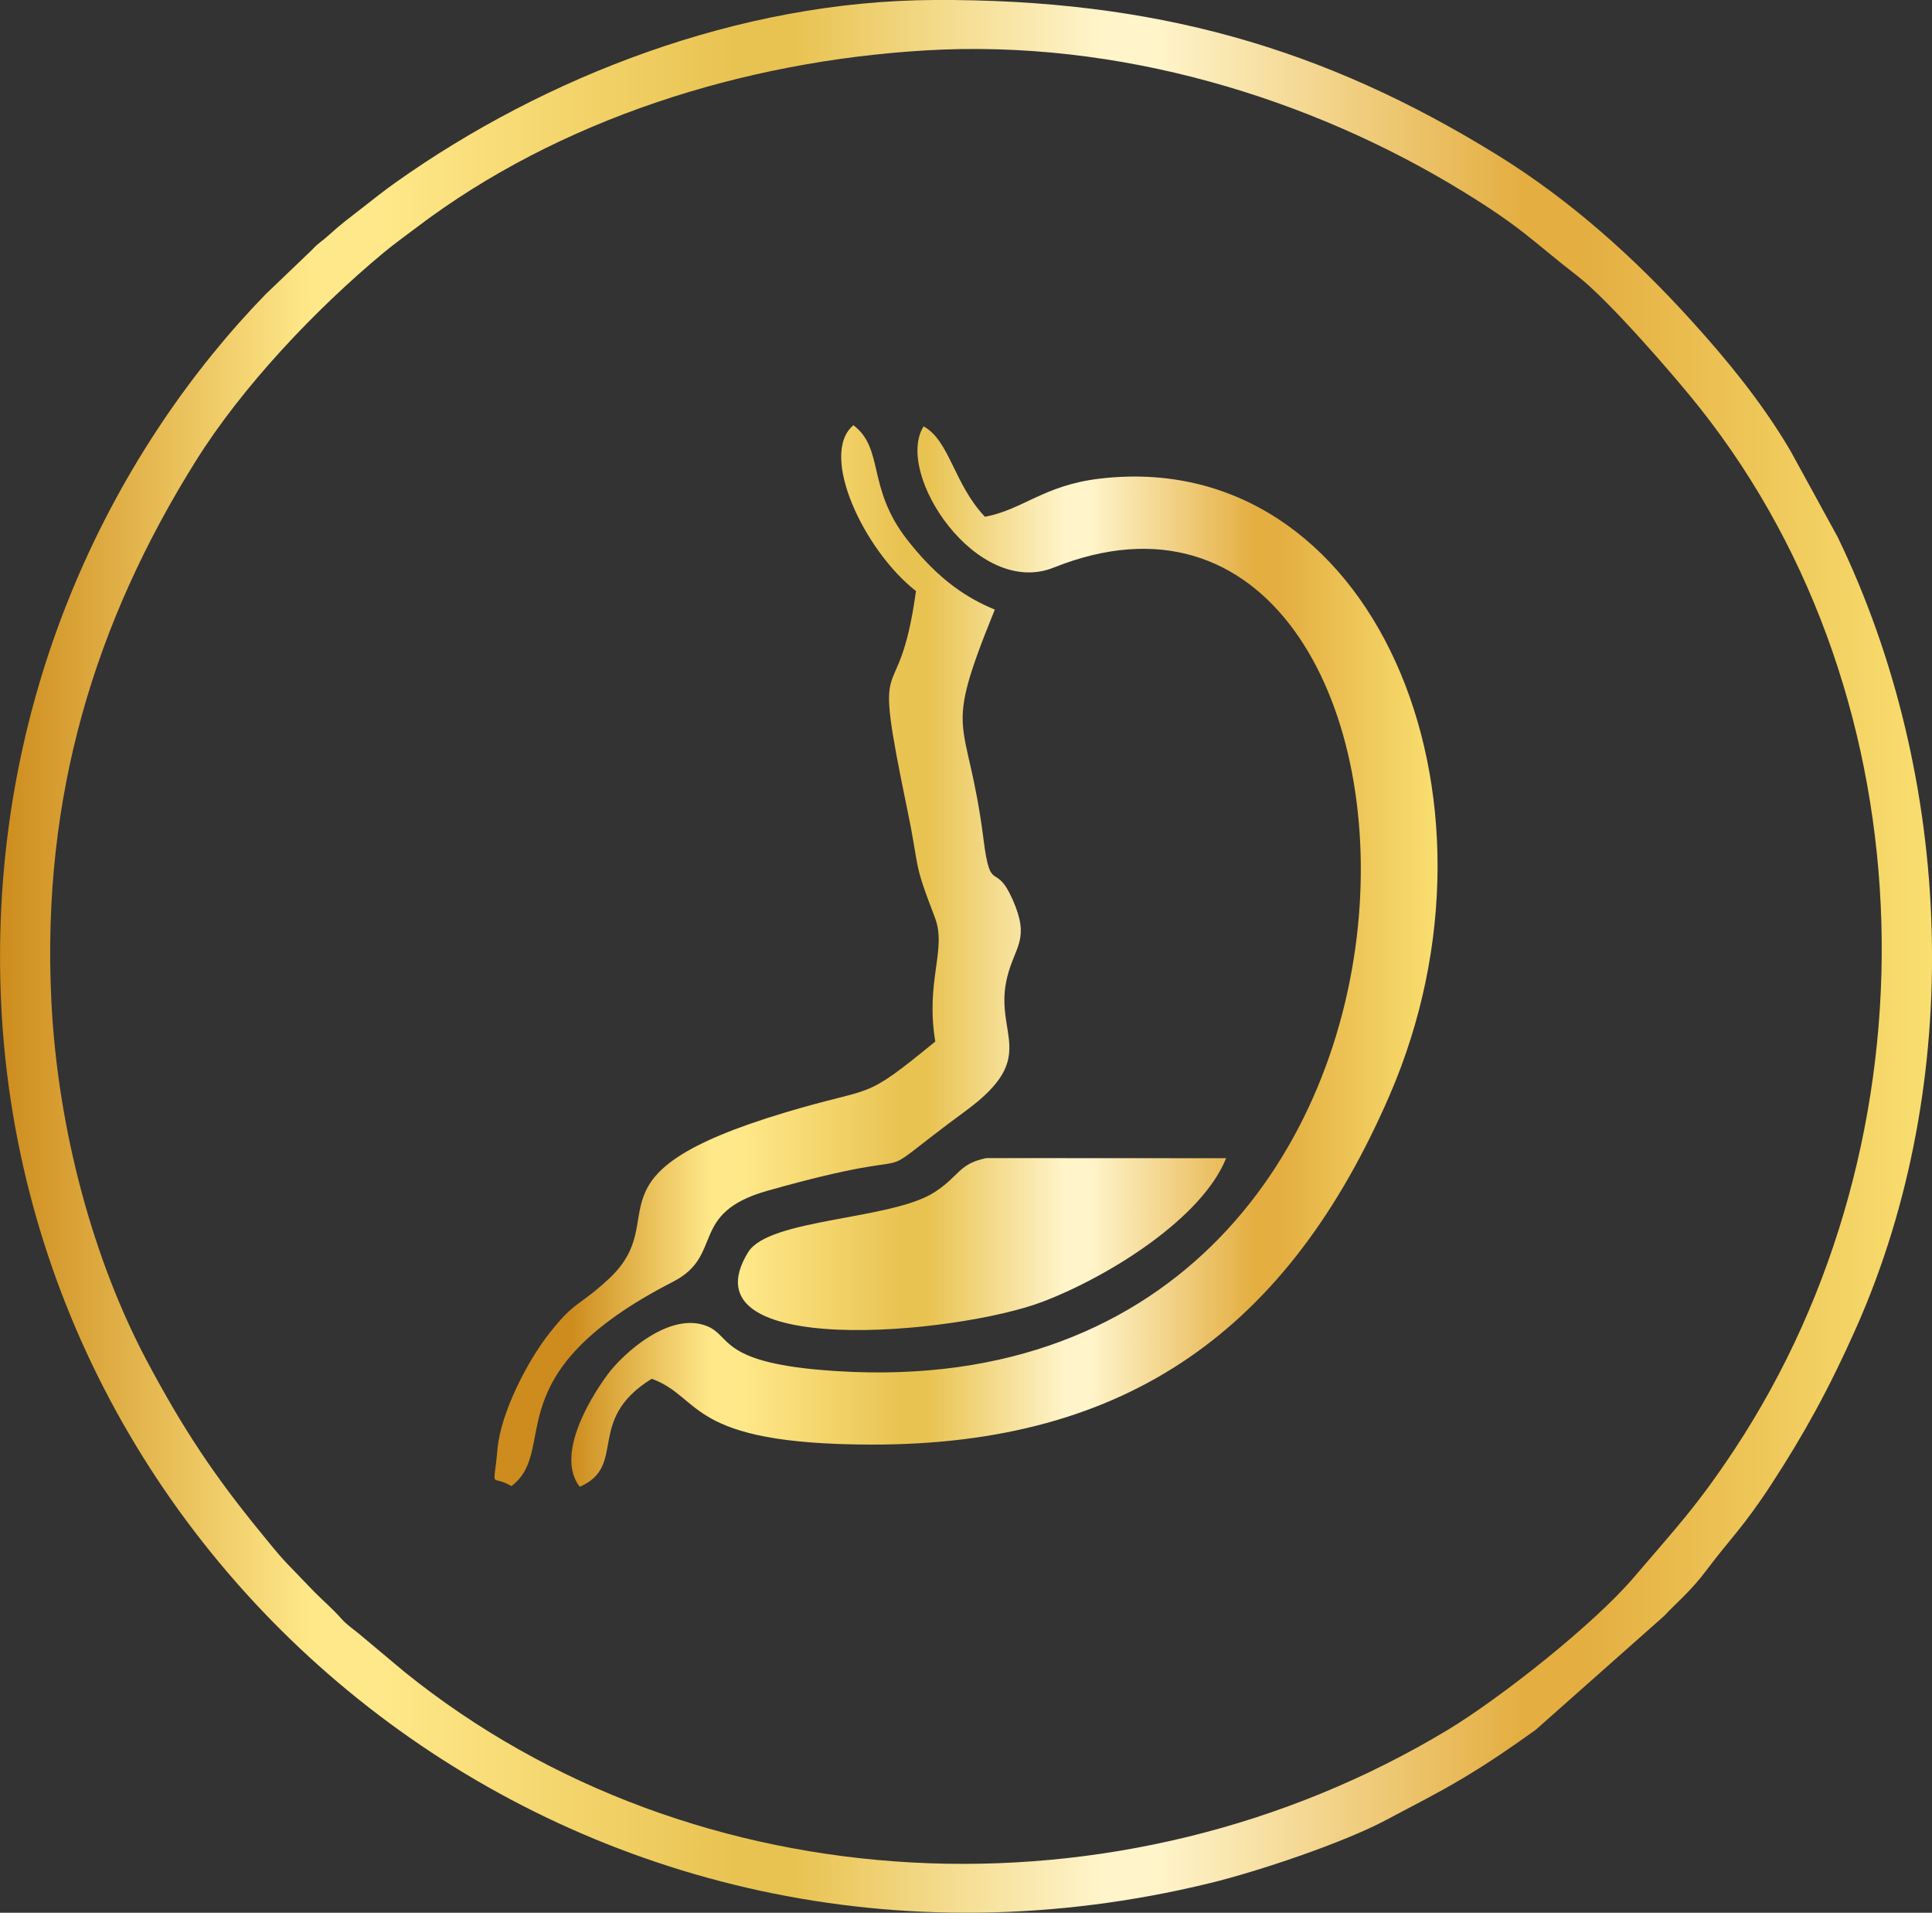
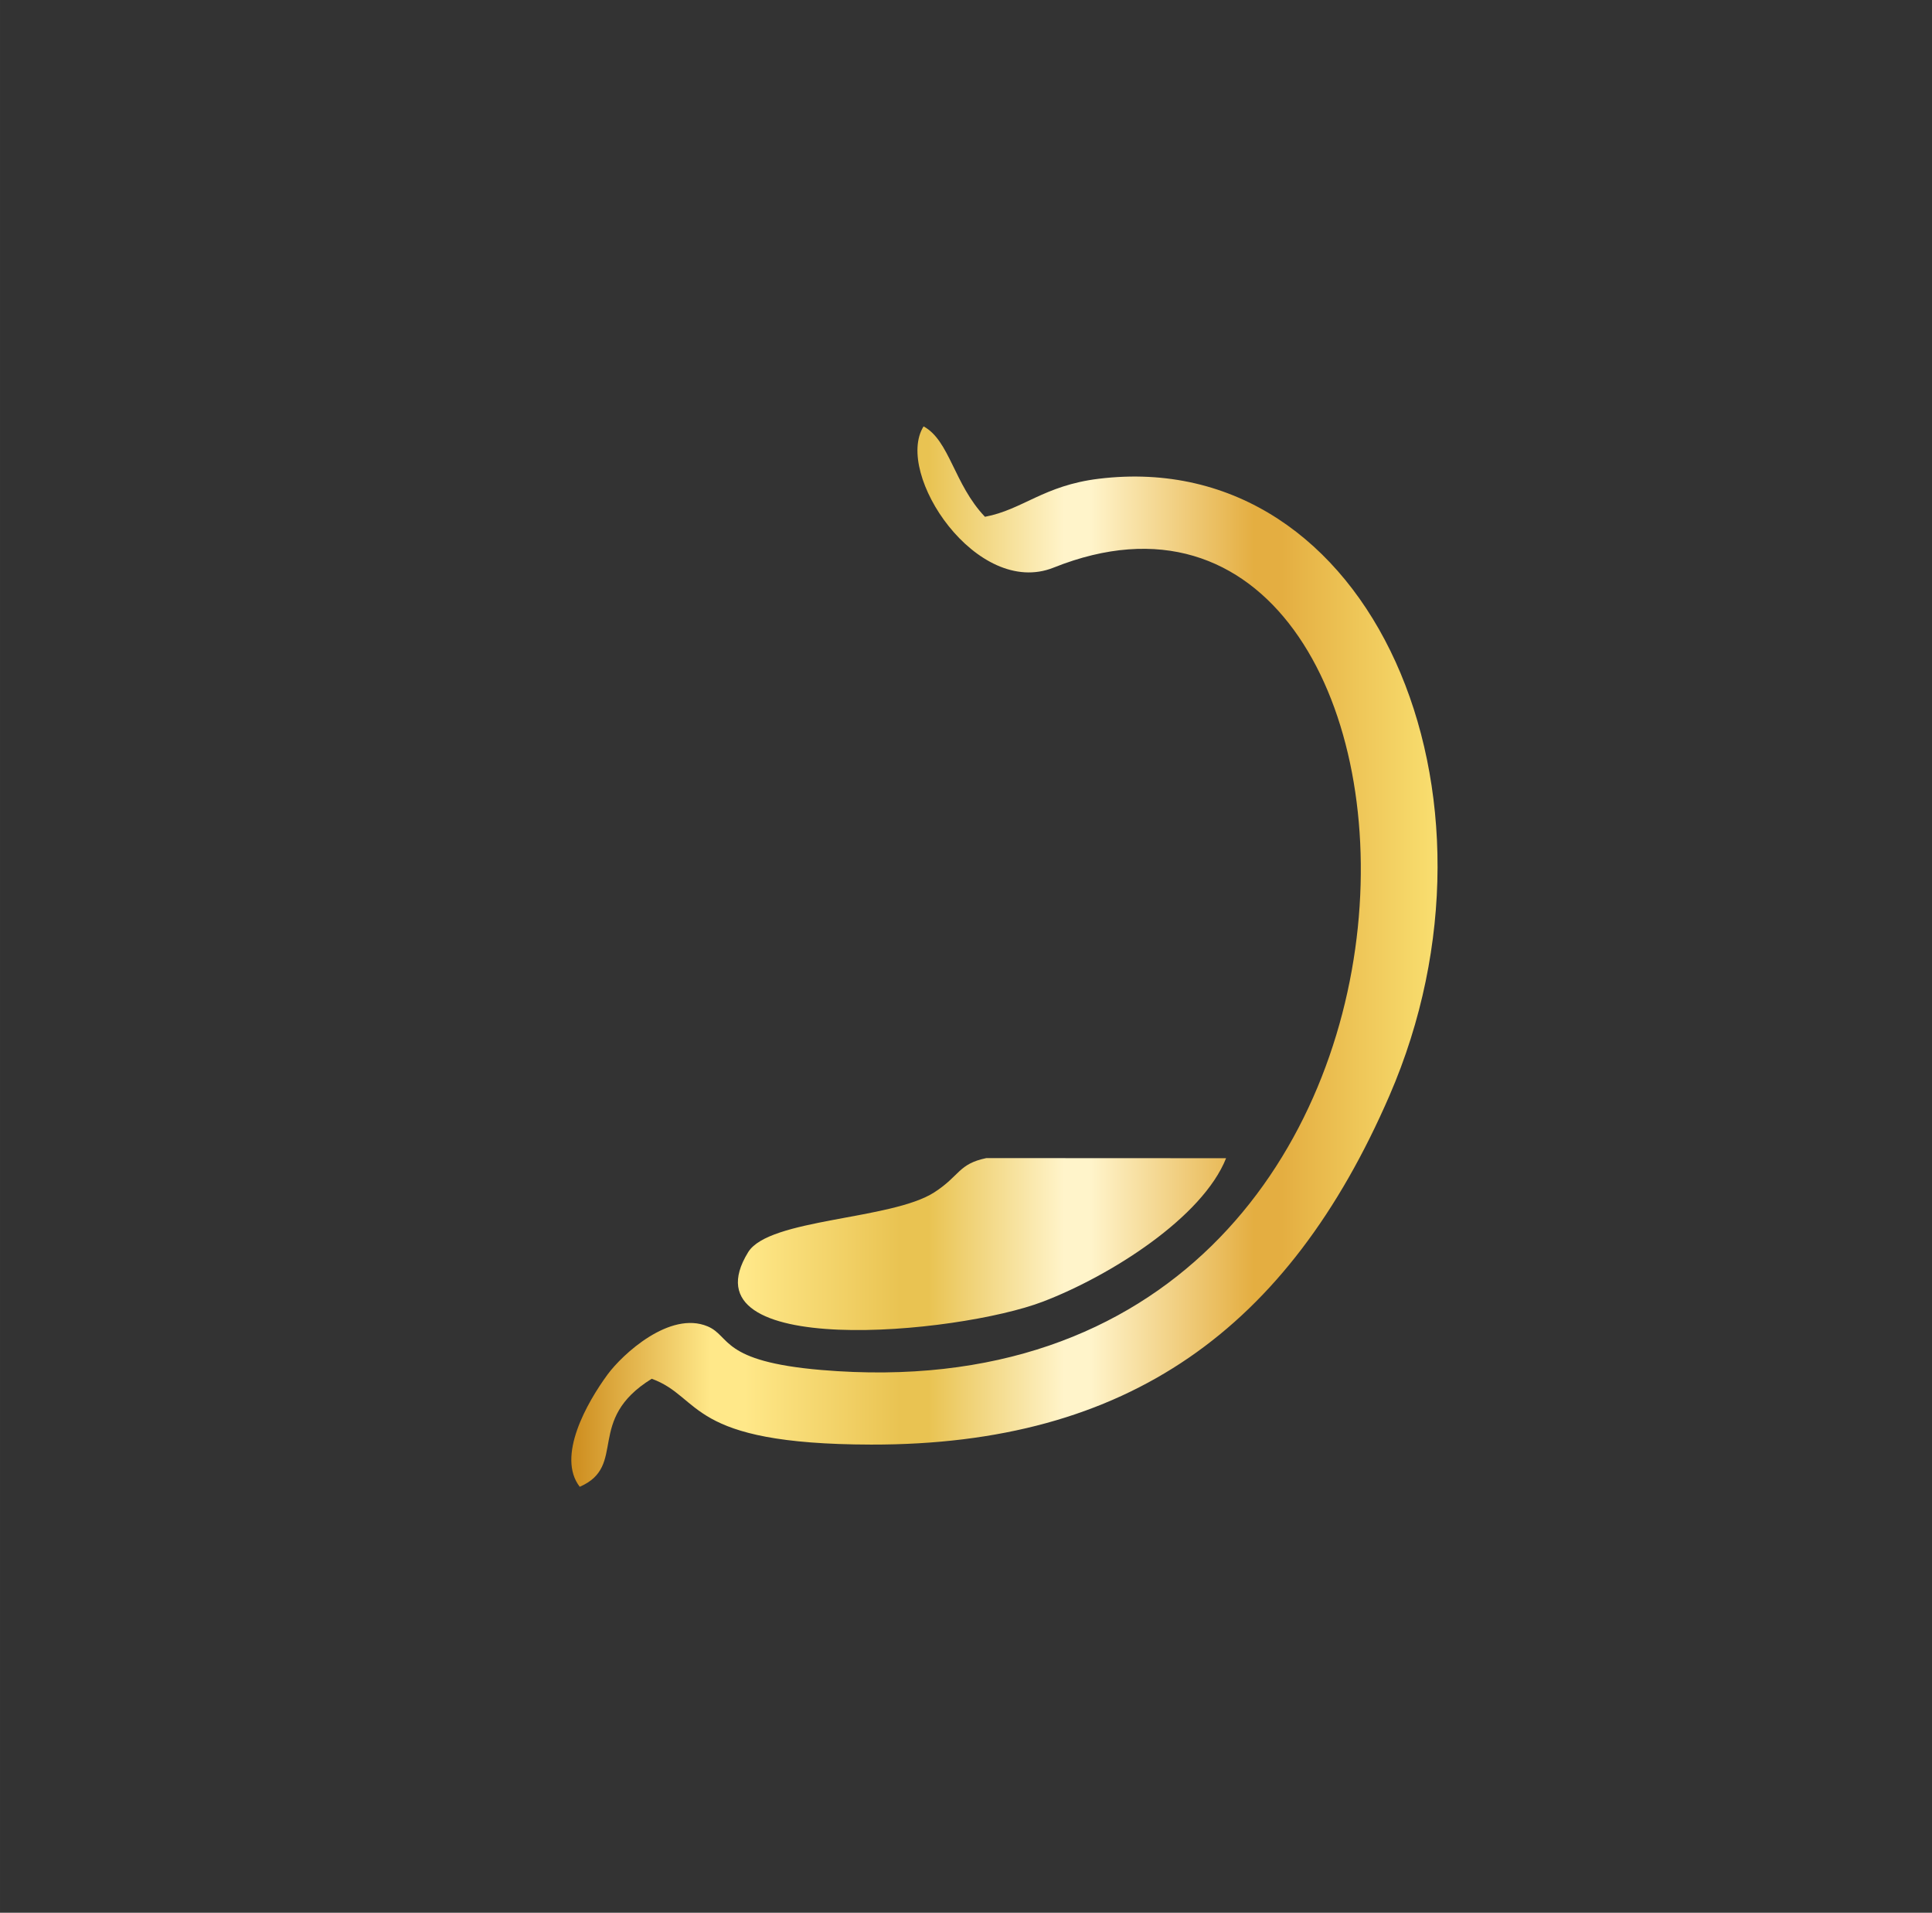
<svg xmlns="http://www.w3.org/2000/svg" xmlns:xlink="http://www.w3.org/1999/xlink" viewBox="0 0 660.44 653.75" style="shape-rendering:geometricPrecision; text-rendering:geometricPrecision; image-rendering:optimizeQuality; fill-rule:evenodd; clip-rule:evenodd" version="1.1" height="29.311mm" width="29.611mm" xml:space="preserve">
  <rect x="0" y="0" width="660.44" height="653.75" fill="#333333" stroke="none" />
  <defs>
    <style type="text/css">
   
    .fil0 {fill:url(#id0);fill-rule:nonzero}
    .fil1 {fill:url(#id1);fill-rule:nonzero}
   
  </style>
    <linearGradient y2="326.88" x2="660.44" y1="326.88" x1="-0" gradientUnits="userSpaceOnUse" id="id0">
      <stop style="stop-opacity:1; stop-color:#CD8C1D" offset="0" />
      <stop style="stop-opacity:1; stop-color:#FFE889" offset="0.161" />
      <stop style="stop-opacity:1; stop-color:#FFE889" offset="0.18" />
      <stop style="stop-opacity:1; stop-color:#FFE889" offset="0.2" />
      <stop style="stop-opacity:1; stop-color:#E9C352" offset="0.38" />
      <stop style="stop-opacity:1; stop-color:#E9C352" offset="0.412" />
      <stop style="stop-opacity:1; stop-color:#FFF4CA" offset="0.569" />
      <stop style="stop-opacity:1; stop-color:#FFF4CA" offset="0.6" />
      <stop style="stop-opacity:1; stop-color:#E4AE41" offset="0.788" />
      <stop style="stop-opacity:1; stop-color:#E4AE41" offset="0.82" />
      <stop style="stop-opacity:1; stop-color:#F9DF70" offset="1" />
    </linearGradient>
    <linearGradient y2="326.94" x2="491.41" y1="326.94" x1="195.29" xlink:href="#id0" gradientUnits="userSpaceOnUse" id="id1">
  </linearGradient>
  </defs>
  <g id="Layer_x0020_1">
-     <path d="M17.53 341.46c-3.29,-69.53 15.01,-128.91 49.35,-183.83 15.96,-25.54 40.96,-51.91 64.27,-71.28 3.63,-3.02 7.3,-5.62 11.2,-8.58 48.58,-36.84 111.52,-56.85 174.13,-60.55 65.75,-3.89 131.36,16.12 183.8,48.33 20.47,12.58 23.51,16.82 39.02,28.82 10.54,8.15 33.15,34.12 42.07,45.42 78.97,100.01 81.86,249.09 11.59,355.56 -12.84,19.46 -20.31,27.19 -34.45,43.78 -13.68,16.05 -45.66,41.3 -63.61,52.12 -111.7,67.36 -257.51,60.1 -356.55,-19.75l-15.88 -13.3c-2.01,-1.64 -3.85,-2.83 -5.61,-4.78 -3.97,-4.4 -5.84,-5.73 -9.44,-9.37l-9.67 -10.04c-2.59,-2.71 -6.08,-7.12 -8.66,-10.26 -15.82,-19.33 -26.53,-35.34 -39.01,-58.86 -17.66,-33.3 -30.4,-77.82 -32.56,-123.43zm301.88 -341.46c-67.1,0.28 -133.47,26.43 -184.02,62.26 -4.13,2.93 -7.32,5.48 -11.76,8.95 -4.26,3.33 -7.03,5.32 -11.41,9.31 -2.41,2.19 -3.22,2.32 -5.55,4.86l-15.87 15.19c-49.41,50.84 -94.14,133.52 -90.59,238.07 6.83,201.38 199.89,356.95 413.29,305.01 16.83,-4.09 45.91,-13.9 60.37,-21.62 9.84,-5.26 17.39,-8.99 26.2,-14.26 9.01,-5.38 16.66,-10.63 24.89,-16.54l43.95 -38.96c3.74,-4.09 8.9,-8.2 14.47,-15.63 8.01,-10.7 12.47,-14.49 22.26,-29.51 10.94,-16.78 19.65,-32.53 28.81,-53.14 37.49,-84.35 33.61,-188.11 -6.29,-270.5l-16.02 -29.25c-0.4,-0.66 -0.66,-1.12 -1.04,-1.76 -9.26,-15.4 -20.62,-29.32 -32.69,-42.64 -19.6,-21.65 -41.59,-41.44 -66.55,-56.86 -59.63,-36.84 -117.32,-53.3 -192.46,-52.99z" class="fil0" />
-     <path d="M198.18 508.16c16.46,-7.16 1.73,-22.8 24.61,-36.92 17.48,6.38 11.77,22.38 74.98,22.5 88.04,0.17 142.63,-39.64 177.19,-119.24 44.67,-102.91 -5.92,-222.24 -99.35,-210.87 -18.86,2.3 -26,10.57 -38.91,13 -10.59,-11.1 -12.07,-26.07 -20.98,-30.9 -10.1,16.1 18.19,58.78 44.45,48.27 144.5,-57.84 159.27,294.49 -79.4,274.24 -34.56,-2.93 -30.91,-11.56 -38.88,-14.91 -12.89,-5.42 -29.11,9.53 -34.2,16.46 -7.05,9.6 -17.51,28.04 -9.5,38.38zm114.94 -306.13c-6.2,44.77 -15.62,13.64 -2.9,75.01 4.4,21.25 1.65,16.5 9.34,36.5 4.22,10.95 -3.29,21.59 0.16,42.45 -25.53,20.84 -19.7,14.75 -51.21,24.21 -71.58,21.49 -37.59,35.84 -60.51,57.01 -10.43,9.63 -11.3,7.15 -20.27,18.56 -7.32,9.31 -16.58,26.93 -17.69,39.67 -1.27,14.64 -2.63,8.14 4.79,12.49 16.67,-12.68 -6.7,-38.1 55.28,-69.87 17.51,-8.98 5.19,-23.42 32.19,-31.06 62.46,-17.66 28.87,1.34 67.94,-27.41 25.59,-18.83 9.11,-26.02 14.12,-45.85 2.65,-10.48 7.77,-12.67 1.86,-26.14 -5.97,-13.61 -7.58,-1.49 -9.99,-20.54 -5.59,-44.13 -14.5,-33.67 3.84,-78.71 -12.23,-4.97 -21.33,-12.91 -29.83,-23.72 -14.07,-17.89 -7.85,-31.18 -18.5,-39.29 -11.93,9.92 3.63,42.82 21.38,56.68zm106.01 193.83l-81.96 -0.04c-9.61,1.99 -9.01,6.06 -17.81,11.72 -14.68,9.44 -56.48,8.88 -63.61,20.44 -22.75,36.91 71.55,28.1 100.82,16.88 23.07,-8.85 54.46,-28.7 62.56,-49z" class="fil1" />
+     <path d="M198.18 508.16c16.46,-7.16 1.73,-22.8 24.61,-36.92 17.48,6.38 11.77,22.38 74.98,22.5 88.04,0.17 142.63,-39.64 177.19,-119.24 44.67,-102.91 -5.92,-222.24 -99.35,-210.87 -18.86,2.3 -26,10.57 -38.91,13 -10.59,-11.1 -12.07,-26.07 -20.98,-30.9 -10.1,16.1 18.19,58.78 44.45,48.27 144.5,-57.84 159.27,294.49 -79.4,274.24 -34.56,-2.93 -30.91,-11.56 -38.88,-14.91 -12.89,-5.42 -29.11,9.53 -34.2,16.46 -7.05,9.6 -17.51,28.04 -9.5,38.38zm114.94 -306.13zm106.01 193.83l-81.96 -0.04c-9.61,1.99 -9.01,6.06 -17.81,11.72 -14.68,9.44 -56.48,8.88 -63.61,20.44 -22.75,36.91 71.55,28.1 100.82,16.88 23.07,-8.85 54.46,-28.7 62.56,-49z" class="fil1" />
  </g>
</svg>